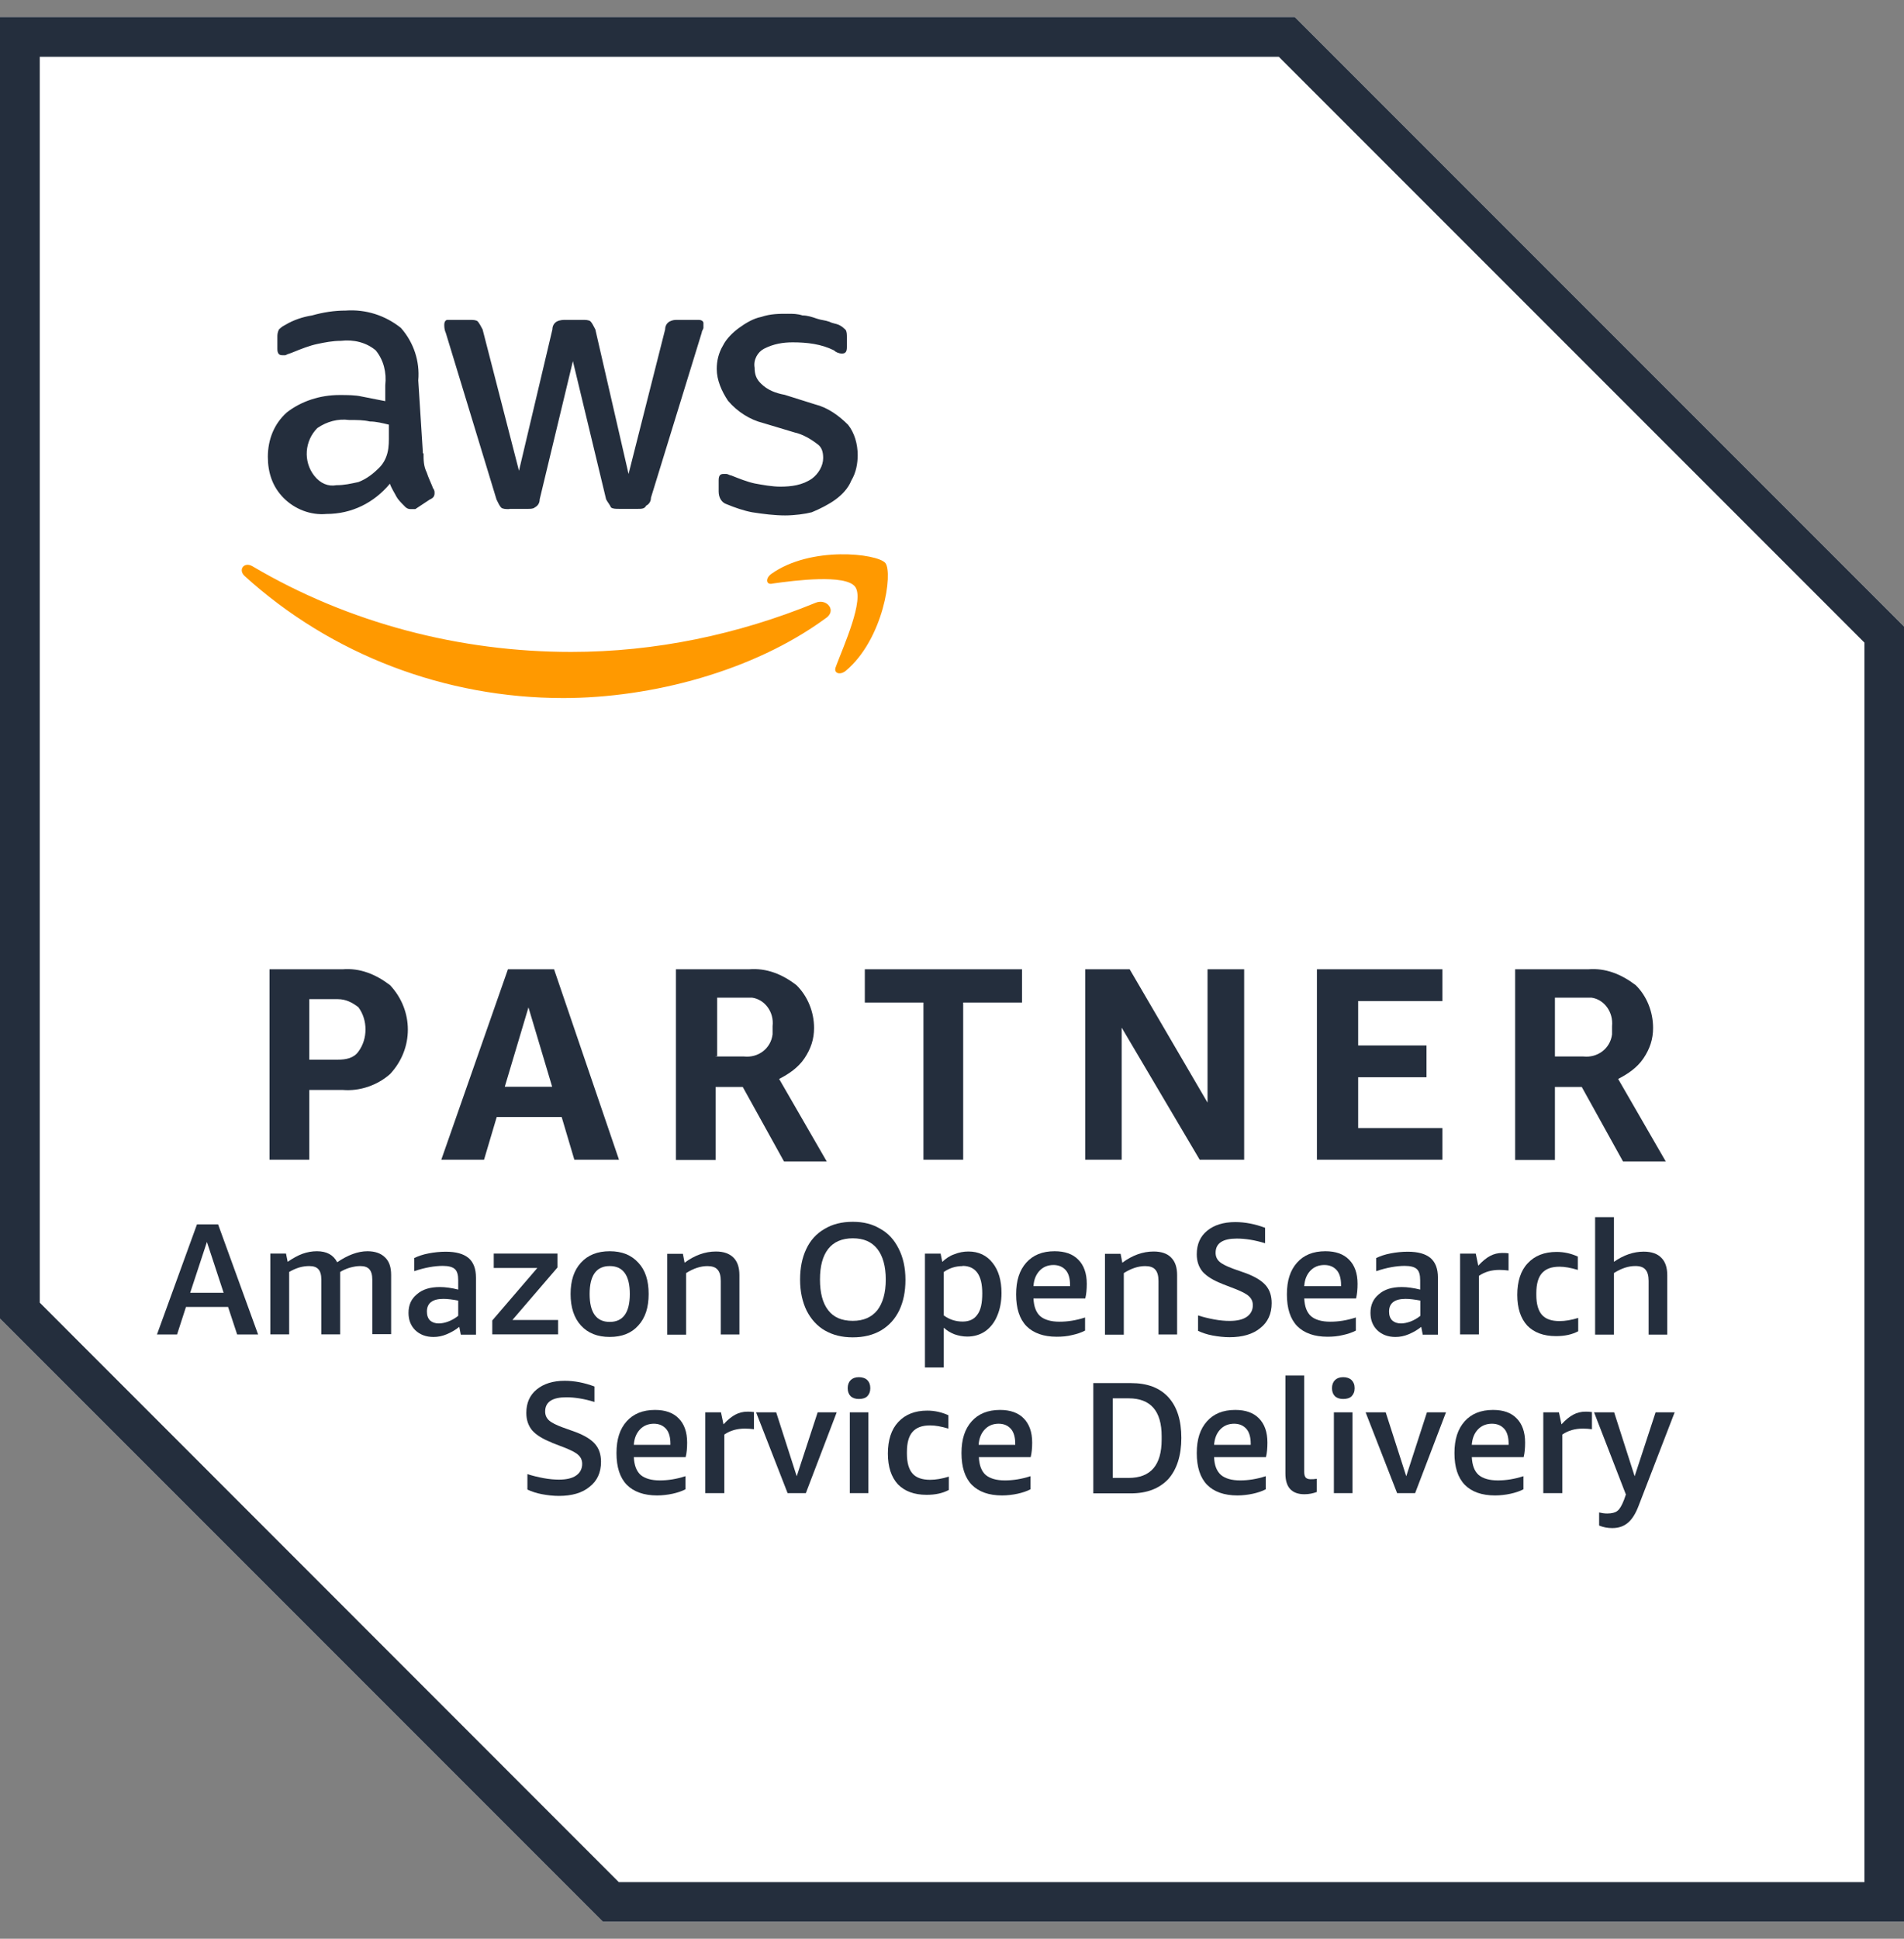
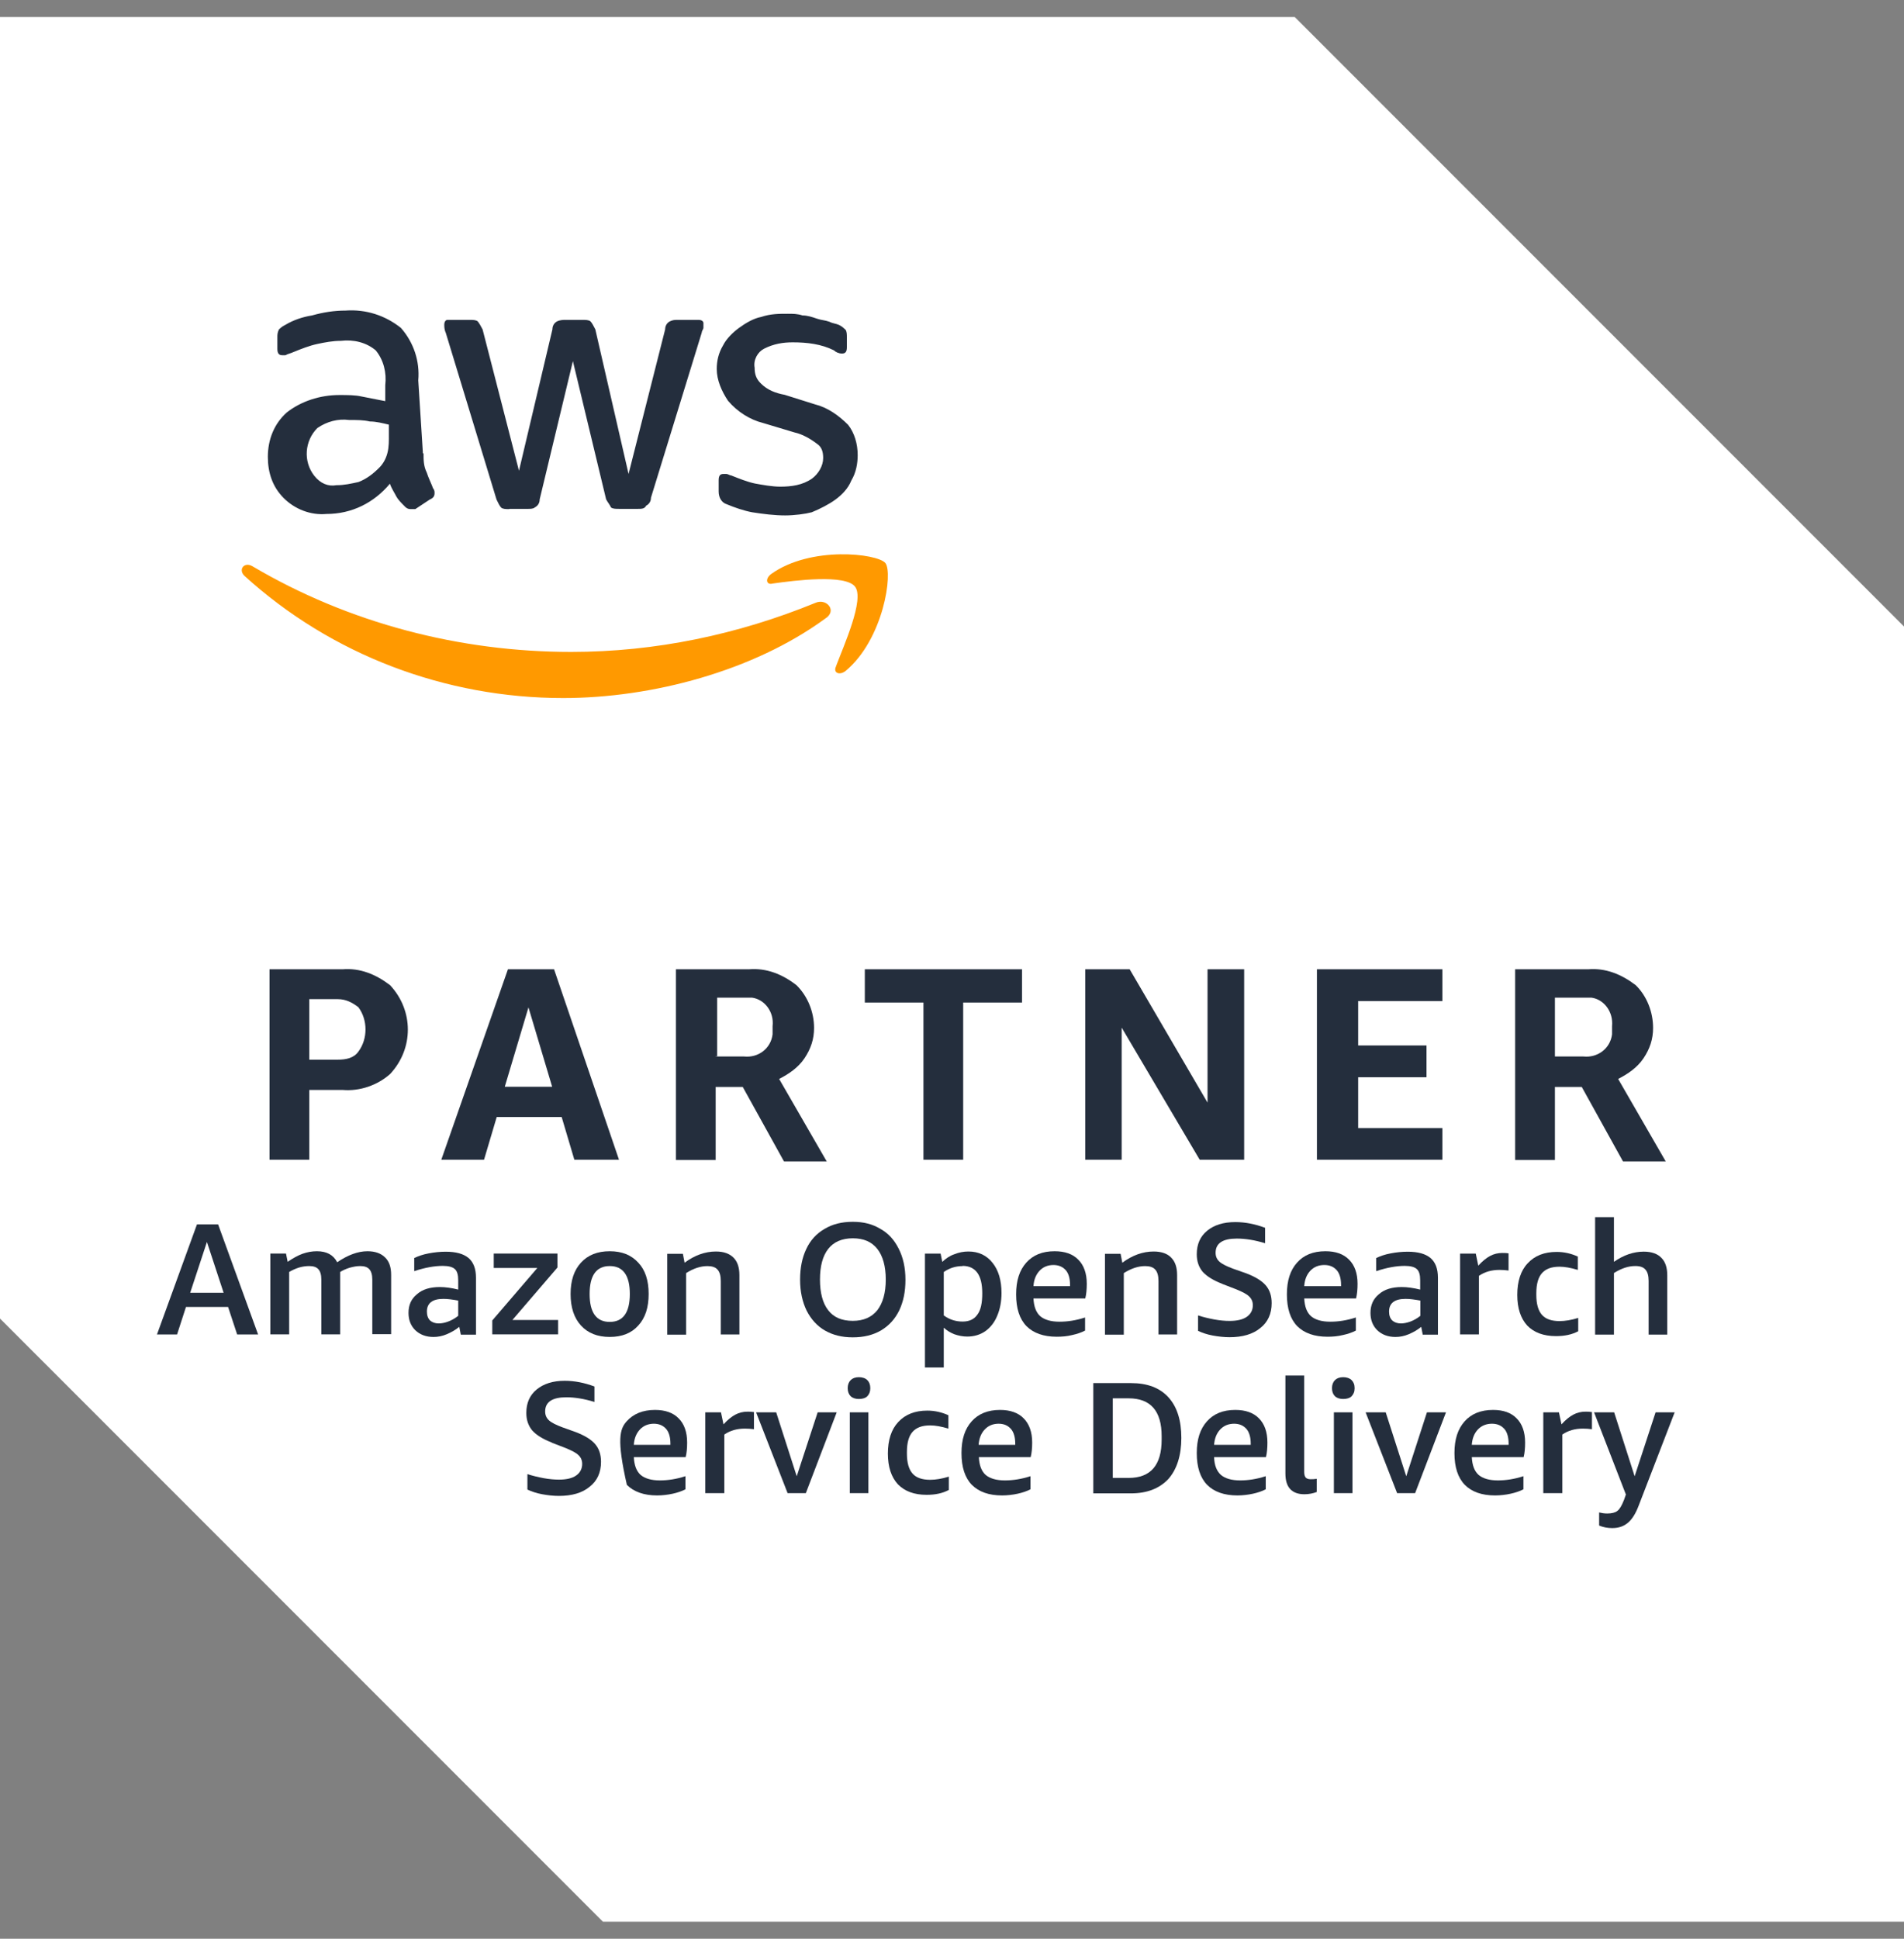
<svg xmlns="http://www.w3.org/2000/svg" width="56" height="57" viewBox="0 0 56 57" fill="none">
  <rect x="0" y="0" width="56" height="57" fill="#808080" stroke="none" />
  <path d="M38.08 0.5H0V38.767L17.733 56.5H56V18.42L38.08 0.5Z" fill="white" />
-   <path d="M37.613 1.67L54.836 18.893V55.336H18.2L1.17 38.3V1.67H37.613ZM38.08 0.5H0V38.767L17.733 56.5H56V18.42L38.08 0.5Z" fill="#242E3D" />
  <path d="M9.097 32.045V34.098H7.927V28.498H10.073C10.584 28.455 11.05 28.642 11.473 28.965C12.17 29.712 12.17 30.832 11.473 31.578C11.1 31.908 10.584 32.089 10.073 32.045H9.097ZM9.097 31.155H9.937C10.173 31.155 10.403 31.112 10.54 30.919C10.82 30.546 10.82 29.986 10.54 29.612C10.353 29.469 10.167 29.376 9.937 29.376H9.097V31.149V31.155ZM16.893 34.098L16.52 32.842H14.609L14.236 34.098H12.979L14.939 28.498H16.296L18.206 34.098H16.899H16.893ZM14.84 31.952H16.24L15.543 29.618L14.846 31.952H14.84ZM19.88 34.098V28.498H22.026C22.543 28.455 23.009 28.642 23.426 28.965C23.756 29.289 23.943 29.755 23.943 30.222C23.943 30.552 23.849 30.832 23.663 31.112C23.476 31.392 23.196 31.578 22.916 31.722L24.316 34.148H23.059L21.846 31.958H21.049V34.105H19.88V34.098ZM21.043 31.062H21.883C22.306 31.106 22.673 30.826 22.723 30.409V30.172C22.773 29.749 22.487 29.382 22.12 29.332H21.093V31.056H21.049L21.043 31.062ZM27.16 34.098V29.475H25.436V28.498H30.059V29.475H28.329V34.098H27.16ZM32.99 30.222V34.098H31.92V28.498H33.226L35.516 32.418V28.498H36.593V34.098H35.286L32.996 30.222H32.99ZM38.733 34.098V28.498H42.423V29.432H39.946V30.738H41.956V31.672H39.946V33.165H42.423V34.098H38.733ZM44.563 34.098V28.498H46.71C47.22 28.455 47.687 28.642 48.11 28.965C48.44 29.289 48.62 29.755 48.62 30.222C48.62 30.552 48.527 30.832 48.34 31.112C48.153 31.392 47.873 31.578 47.593 31.722L48.993 34.148H47.736L46.523 31.958H45.733V34.105H44.563V34.098ZM45.733 31.062H46.573C46.99 31.106 47.363 30.826 47.413 30.409V30.172C47.456 29.749 47.176 29.382 46.809 29.332H45.733V31.056V31.062Z" fill="#242E3D" />
  <path d="M12.457 13.331C12.457 13.518 12.457 13.705 12.551 13.891C12.594 14.034 12.688 14.221 12.738 14.358C12.781 14.408 12.781 14.451 12.781 14.501C12.781 14.594 12.738 14.644 12.638 14.688L12.215 14.968H12.078C11.985 14.968 11.935 14.924 11.891 14.874C11.798 14.781 11.705 14.688 11.655 14.594C11.611 14.501 11.512 14.358 11.468 14.221C11.002 14.781 10.348 15.111 9.601 15.111C9.135 15.154 8.668 14.968 8.345 14.644C8.015 14.314 7.878 13.897 7.878 13.431C7.878 12.921 8.065 12.454 8.438 12.124C8.861 11.794 9.415 11.614 9.981 11.614C10.217 11.614 10.448 11.614 10.634 11.657L11.331 11.794V11.328C11.375 10.954 11.281 10.581 11.051 10.301C10.771 10.065 10.398 9.977 10.025 10.021C9.788 10.021 9.558 10.065 9.328 10.114C9.097 10.164 8.861 10.257 8.631 10.351C8.537 10.394 8.488 10.394 8.394 10.444H8.301C8.208 10.444 8.158 10.394 8.158 10.257V9.928C8.158 9.834 8.158 9.791 8.201 9.691C8.245 9.648 8.295 9.598 8.388 9.554C8.625 9.411 8.898 9.318 9.178 9.274C9.508 9.181 9.832 9.131 10.162 9.131C10.765 9.088 11.331 9.274 11.792 9.641C12.165 10.065 12.352 10.618 12.302 11.185L12.439 13.331H12.457ZM9.894 14.265C10.13 14.265 10.317 14.221 10.547 14.171C10.784 14.078 10.97 13.935 11.157 13.748C11.25 13.655 11.344 13.512 11.393 13.325C11.443 13.138 11.437 12.952 11.437 12.765V12.485C11.25 12.441 11.064 12.392 10.877 12.392C10.69 12.348 10.504 12.348 10.267 12.348C9.944 12.305 9.614 12.392 9.334 12.585C8.961 12.958 8.911 13.561 9.241 13.985C9.427 14.221 9.657 14.308 9.894 14.265ZM14.977 14.968C14.884 14.968 14.791 14.968 14.741 14.924C14.697 14.881 14.648 14.781 14.604 14.688L13.111 9.785C13.067 9.691 13.067 9.598 13.067 9.548C13.067 9.455 13.111 9.405 13.161 9.405H13.814C13.907 9.405 14.001 9.405 14.05 9.449C14.094 9.498 14.144 9.592 14.194 9.685L15.264 13.841L16.247 9.685C16.247 9.592 16.29 9.498 16.384 9.449C16.477 9.405 16.57 9.405 16.62 9.405H17.13C17.224 9.405 17.317 9.405 17.367 9.449C17.417 9.498 17.46 9.592 17.51 9.685L18.487 13.935L19.563 9.685C19.563 9.592 19.607 9.498 19.7 9.449C19.794 9.405 19.843 9.405 19.937 9.405H20.546C20.64 9.405 20.689 9.449 20.689 9.498V9.635C20.689 9.679 20.64 9.729 20.64 9.778L19.146 14.632C19.146 14.725 19.103 14.818 19.003 14.868C18.96 14.961 18.866 14.961 18.767 14.961H18.207C18.113 14.961 18.02 14.961 17.97 14.918C17.927 14.825 17.877 14.775 17.827 14.681L16.85 10.618L15.873 14.681C15.873 14.775 15.83 14.868 15.73 14.918C15.687 14.961 15.594 14.961 15.544 14.961H14.984L14.977 14.968ZM23.098 15.154C22.774 15.154 22.444 15.111 22.121 15.061C21.884 15.017 21.61 14.924 21.374 14.825C21.231 14.781 21.137 14.638 21.137 14.451V14.121C21.137 13.985 21.181 13.935 21.274 13.935H21.368C21.411 13.935 21.461 13.978 21.505 13.978C21.741 14.072 21.971 14.165 22.201 14.215C22.438 14.258 22.712 14.308 22.948 14.308C23.278 14.308 23.602 14.265 23.881 14.072C24.068 13.935 24.211 13.698 24.211 13.468C24.211 13.281 24.168 13.138 24.025 13.045C23.838 12.902 23.602 12.765 23.371 12.715L22.438 12.435C22.065 12.342 21.691 12.112 21.411 11.782C21.225 11.502 21.081 11.178 21.081 10.849C21.081 10.612 21.131 10.382 21.268 10.152C21.361 9.965 21.548 9.778 21.735 9.641C21.922 9.505 22.158 9.361 22.388 9.318C22.668 9.225 22.898 9.225 23.178 9.225C23.322 9.225 23.458 9.225 23.602 9.274C23.745 9.274 23.881 9.318 24.025 9.368C24.168 9.417 24.261 9.411 24.398 9.461C24.491 9.511 24.585 9.511 24.678 9.554C24.771 9.598 24.815 9.648 24.865 9.691C24.908 9.741 24.908 9.834 24.908 9.928V10.208C24.908 10.345 24.865 10.394 24.765 10.394C24.666 10.394 24.578 10.351 24.529 10.301C24.155 10.114 23.738 10.065 23.315 10.065C23.035 10.065 22.755 10.108 22.475 10.251C22.289 10.345 22.152 10.575 22.195 10.811C22.195 10.998 22.239 11.141 22.382 11.278C22.569 11.465 22.805 11.558 23.079 11.608L23.969 11.888C24.342 11.981 24.666 12.211 24.945 12.491C25.132 12.728 25.226 13.051 25.226 13.381C25.226 13.617 25.182 13.891 25.039 14.128C24.945 14.364 24.759 14.551 24.572 14.688C24.386 14.825 24.105 14.968 23.875 15.061C23.689 15.111 23.365 15.154 23.085 15.154H23.098Z" fill="#242E3D" />
  <path d="M24.267 18.19C22.163 19.727 19.177 20.523 16.563 20.523C13.11 20.523 9.75 19.26 7.186 16.927C7 16.74 7.186 16.51 7.423 16.647C10.267 18.327 13.533 19.167 16.8 19.167C19.276 19.167 21.703 18.657 23.986 17.723C24.31 17.58 24.64 17.96 24.267 18.19ZM24.59 19.59C24.497 19.777 24.683 19.87 24.87 19.727C25.99 18.794 26.27 16.834 26.04 16.553C25.803 16.273 23.843 16.043 22.68 16.877C22.493 17.02 22.543 17.207 22.723 17.157C23.377 17.064 24.87 16.877 25.15 17.25C25.43 17.624 24.82 18.974 24.59 19.584V19.59Z" fill="#FF9900" />
  <path d="M6.975 39.234L6.708 38.425H5.47L5.208 39.234H4.617L5.793 35.998H6.415L7.591 39.234H6.988H6.975ZM5.6 38.008H6.577L6.086 36.514L5.594 38.008H5.6Z" fill="#242E3D" />
  <path d="M10.95 39.232V37.621C10.95 37.478 10.919 37.378 10.863 37.316C10.807 37.254 10.72 37.223 10.596 37.223C10.496 37.223 10.396 37.241 10.284 37.272C10.179 37.304 10.085 37.347 10.005 37.397V39.232H9.451V37.621C9.451 37.478 9.42 37.378 9.364 37.316C9.308 37.254 9.221 37.223 9.096 37.223C9.003 37.223 8.903 37.235 8.797 37.266C8.698 37.297 8.598 37.341 8.505 37.397V39.232H7.951V36.856H8.412L8.461 37.098C8.617 36.992 8.76 36.912 8.897 36.862C9.04 36.812 9.177 36.787 9.32 36.787C9.606 36.787 9.805 36.893 9.917 37.111C10.229 36.899 10.527 36.787 10.807 36.787C11.031 36.787 11.205 36.849 11.324 36.968C11.448 37.086 11.504 37.254 11.504 37.484V39.226H10.95V39.232Z" fill="#242E3D" />
  <path d="M13.552 39.234L13.508 39.01C13.396 39.103 13.271 39.171 13.141 39.227C13.01 39.283 12.88 39.308 12.749 39.308C12.531 39.308 12.351 39.24 12.214 39.109C12.083 38.979 12.015 38.811 12.015 38.599C12.015 38.369 12.095 38.188 12.264 38.051C12.425 37.908 12.649 37.84 12.935 37.84C13.097 37.84 13.284 37.865 13.477 37.915V37.641C13.477 37.479 13.446 37.373 13.377 37.311C13.309 37.249 13.191 37.218 13.023 37.218C12.78 37.218 12.5 37.267 12.183 37.373V36.987C12.301 36.931 12.438 36.882 12.606 36.851C12.768 36.819 12.942 36.801 13.11 36.801C13.415 36.801 13.632 36.863 13.782 36.987C13.925 37.112 13.999 37.299 13.999 37.566V39.24H13.558L13.552 39.234ZM12.898 38.91C12.992 38.91 13.085 38.891 13.184 38.854C13.284 38.817 13.383 38.761 13.477 38.686V38.238C13.309 38.207 13.166 38.188 13.041 38.188C12.718 38.188 12.556 38.313 12.556 38.562C12.556 38.674 12.587 38.761 12.649 38.823C12.711 38.879 12.799 38.91 12.904 38.91H12.898Z" fill="#242E3D" />
  <path d="M14.479 39.232V38.822L15.804 37.279H14.522V36.855H16.395V37.266L15.07 38.809H16.414V39.232H14.485H14.479Z" fill="#242E3D" />
  <path d="M17.933 39.307C17.572 39.307 17.292 39.195 17.087 38.971C16.882 38.747 16.782 38.436 16.782 38.044C16.782 37.652 16.882 37.347 17.087 37.123C17.292 36.899 17.572 36.787 17.933 36.787C18.294 36.787 18.568 36.899 18.773 37.123C18.979 37.341 19.078 37.646 19.078 38.044C19.078 38.442 18.979 38.747 18.773 38.971C18.574 39.195 18.294 39.307 17.933 39.307ZM17.933 38.865C18.325 38.865 18.524 38.592 18.524 38.044C18.524 37.496 18.325 37.223 17.933 37.223C17.541 37.223 17.342 37.496 17.342 38.044C17.342 38.592 17.541 38.865 17.933 38.865Z" fill="#242E3D" />
  <path d="M21.199 39.234V37.66C21.199 37.511 21.168 37.398 21.106 37.33C21.044 37.255 20.938 37.224 20.807 37.224C20.602 37.224 20.397 37.293 20.179 37.43V39.24H19.625V36.863H20.085L20.135 37.125C20.428 36.907 20.739 36.795 21.056 36.795C21.286 36.795 21.454 36.857 21.573 36.975C21.691 37.094 21.747 37.262 21.747 37.492V39.234H21.199Z" fill="#242E3D" />
  <path d="M24.117 37.62C24.117 38.013 24.198 38.317 24.36 38.523C24.522 38.734 24.764 38.834 25.082 38.834C25.399 38.834 25.635 38.728 25.803 38.523C25.965 38.311 26.052 38.013 26.052 37.62C26.052 37.228 25.965 36.924 25.803 36.718C25.635 36.507 25.399 36.407 25.082 36.407C24.764 36.407 24.522 36.513 24.36 36.718C24.198 36.924 24.117 37.222 24.117 37.62ZM23.532 37.62C23.532 37.272 23.594 36.973 23.713 36.724C23.831 36.469 24.011 36.27 24.248 36.133C24.484 35.99 24.758 35.922 25.082 35.922C25.405 35.922 25.66 35.99 25.89 36.127C26.127 36.258 26.301 36.451 26.432 36.712C26.562 36.967 26.631 37.272 26.631 37.627C26.631 37.981 26.569 38.268 26.45 38.523C26.326 38.778 26.152 38.971 25.915 39.114C25.679 39.251 25.405 39.319 25.082 39.319C24.758 39.319 24.497 39.251 24.266 39.12C24.036 38.989 23.856 38.79 23.725 38.535C23.601 38.28 23.532 37.975 23.532 37.627V37.62Z" fill="#242E3D" />
  <path d="M27.204 40.199V36.857H27.665L27.714 37.1C27.82 37 27.938 36.919 28.069 36.876C28.206 36.82 28.343 36.795 28.486 36.795C28.778 36.795 29.021 36.907 29.195 37.131C29.369 37.349 29.456 37.647 29.456 38.014C29.456 38.27 29.413 38.487 29.332 38.68C29.257 38.867 29.139 39.023 28.984 39.135C28.834 39.24 28.654 39.296 28.448 39.296C28.318 39.296 28.193 39.271 28.069 39.228C27.945 39.178 27.845 39.116 27.758 39.035V40.205H27.204V40.199ZM28.312 37.224C28.113 37.224 27.926 37.28 27.758 37.398V38.674C27.926 38.798 28.113 38.855 28.312 38.855C28.511 38.855 28.654 38.786 28.747 38.649C28.847 38.519 28.89 38.307 28.89 38.027C28.89 37.747 28.84 37.554 28.747 37.423C28.654 37.293 28.511 37.218 28.312 37.218V37.224Z" fill="#242E3D" />
  <path d="M30.396 38.175C30.408 38.411 30.471 38.585 30.595 38.697C30.72 38.803 30.912 38.859 31.161 38.859C31.398 38.859 31.647 38.822 31.914 38.735V39.12C31.808 39.176 31.678 39.22 31.535 39.251C31.392 39.288 31.236 39.301 31.08 39.301C30.695 39.301 30.396 39.195 30.191 38.99C29.985 38.778 29.886 38.467 29.886 38.056C29.886 37.646 29.985 37.347 30.184 37.123C30.384 36.899 30.657 36.787 31.018 36.787C31.317 36.787 31.553 36.868 31.715 37.036C31.877 37.198 31.964 37.434 31.964 37.745C31.964 37.907 31.951 38.05 31.92 38.175H30.396ZM30.987 37.192C30.819 37.192 30.682 37.248 30.576 37.36C30.471 37.472 30.408 37.621 30.396 37.814H31.472V37.776C31.472 37.59 31.429 37.44 31.348 37.347C31.261 37.248 31.143 37.192 30.981 37.192H30.987Z" fill="#242E3D" />
  <path d="M34.073 39.234V37.66C34.073 37.511 34.042 37.398 33.98 37.33C33.918 37.255 33.812 37.224 33.681 37.224C33.476 37.224 33.271 37.293 33.053 37.43V39.24H32.499V36.863H32.959L33.009 37.125C33.302 36.907 33.613 36.795 33.93 36.795C34.16 36.795 34.335 36.857 34.447 36.975C34.565 37.094 34.621 37.262 34.621 37.492V39.234H34.073Z" fill="#242E3D" />
  <path d="M35.952 37.747C35.691 37.647 35.498 37.529 35.373 37.392C35.255 37.249 35.199 37.081 35.199 36.876C35.199 36.583 35.299 36.353 35.504 36.185C35.709 36.017 35.983 35.93 36.332 35.93C36.618 35.93 36.91 35.986 37.209 36.098V36.552C36.904 36.459 36.63 36.415 36.375 36.415C35.965 36.415 35.753 36.552 35.753 36.832C35.753 36.938 35.79 37.025 35.865 37.093C35.94 37.162 36.077 37.23 36.263 37.299L36.668 37.442C36.923 37.541 37.109 37.653 37.228 37.79C37.346 37.927 37.402 38.101 37.402 38.313C37.402 38.624 37.29 38.873 37.066 39.047C36.848 39.227 36.543 39.315 36.164 39.315C36.002 39.315 35.834 39.296 35.666 39.265C35.498 39.234 35.355 39.184 35.237 39.128V38.674C35.386 38.724 35.548 38.761 35.709 38.792C35.877 38.823 36.027 38.836 36.164 38.836C36.381 38.836 36.549 38.798 36.668 38.717C36.786 38.636 36.848 38.518 36.848 38.375C36.848 38.269 36.811 38.182 36.736 38.114C36.668 38.045 36.543 37.983 36.363 37.908L35.946 37.747H35.952Z" fill="#242E3D" />
  <path d="M38.36 38.175C38.372 38.411 38.434 38.585 38.559 38.697C38.683 38.803 38.876 38.859 39.125 38.859C39.362 38.859 39.611 38.822 39.878 38.735V39.12C39.772 39.176 39.642 39.22 39.498 39.251C39.349 39.288 39.2 39.301 39.044 39.301C38.658 39.301 38.36 39.195 38.154 38.99C37.949 38.778 37.85 38.467 37.85 38.056C37.85 37.646 37.949 37.347 38.148 37.123C38.347 36.899 38.621 36.787 38.982 36.787C39.281 36.787 39.517 36.868 39.679 37.036C39.841 37.198 39.928 37.434 39.928 37.745C39.928 37.907 39.915 38.05 39.884 38.175H38.36ZM38.951 37.192C38.783 37.192 38.646 37.248 38.54 37.36C38.434 37.472 38.372 37.621 38.36 37.814H39.443V37.776C39.443 37.59 39.399 37.44 39.318 37.347C39.231 37.248 39.113 37.192 38.951 37.192Z" fill="#242E3D" />
  <path d="M41.844 39.234L41.801 39.01C41.689 39.103 41.565 39.171 41.434 39.227C41.303 39.283 41.172 39.308 41.042 39.308C40.824 39.308 40.644 39.24 40.507 39.109C40.376 38.979 40.308 38.811 40.308 38.599C40.308 38.369 40.389 38.188 40.556 38.051C40.718 37.908 40.942 37.84 41.228 37.84C41.39 37.84 41.571 37.865 41.77 37.915V37.641C41.77 37.479 41.739 37.373 41.67 37.311C41.602 37.249 41.484 37.218 41.316 37.218C41.073 37.218 40.793 37.267 40.476 37.373V36.987C40.594 36.931 40.731 36.882 40.899 36.851C41.06 36.819 41.235 36.801 41.403 36.801C41.708 36.801 41.925 36.863 42.075 36.987C42.218 37.112 42.292 37.299 42.292 37.566V39.24H41.844V39.234ZM41.197 38.91C41.291 38.91 41.384 38.891 41.484 38.854C41.583 38.817 41.683 38.761 41.776 38.686V38.238C41.608 38.207 41.465 38.188 41.34 38.188C41.017 38.188 40.855 38.313 40.855 38.562C40.855 38.674 40.886 38.761 40.949 38.823C41.011 38.879 41.098 38.91 41.204 38.91H41.197Z" fill="#242E3D" />
  <path d="M42.944 39.233V36.857H43.405L43.479 37.211C43.604 37.074 43.722 36.981 43.828 36.925C43.934 36.869 44.052 36.838 44.183 36.838C44.239 36.838 44.301 36.838 44.369 36.85V37.354C44.282 37.342 44.189 37.336 44.102 37.336C43.871 37.336 43.672 37.392 43.498 37.51V39.233H42.944Z" fill="#242E3D" />
  <path d="M46.418 39.14C46.231 39.239 46.014 39.283 45.765 39.283C45.398 39.283 45.117 39.177 44.918 38.972C44.725 38.76 44.626 38.462 44.626 38.07C44.626 37.678 44.725 37.36 44.931 37.143C45.136 36.919 45.422 36.807 45.783 36.807C46.007 36.807 46.213 36.856 46.406 36.944V37.336C46.194 37.273 46.02 37.242 45.87 37.242C45.634 37.242 45.466 37.304 45.354 37.429C45.242 37.553 45.186 37.752 45.186 38.02V38.076C45.186 38.337 45.242 38.536 45.354 38.661C45.466 38.785 45.64 38.841 45.87 38.841C46.032 38.841 46.219 38.81 46.418 38.748V39.134V39.14Z" fill="#242E3D" />
  <path d="M48.489 39.232V37.658C48.489 37.509 48.458 37.397 48.396 37.328C48.334 37.254 48.234 37.222 48.097 37.222C47.892 37.222 47.687 37.291 47.469 37.428V39.239H46.915V35.785H47.469V37.098C47.755 36.899 48.047 36.799 48.346 36.799C48.576 36.799 48.751 36.862 48.863 36.98C48.981 37.098 49.037 37.266 49.037 37.496V39.239H48.489V39.232Z" fill="#242E3D" />
  <path d="M16.233 42.413C15.972 42.313 15.779 42.195 15.655 42.058C15.537 41.915 15.48 41.747 15.48 41.541C15.48 41.249 15.58 41.019 15.785 40.851C15.991 40.683 16.265 40.596 16.607 40.596C16.893 40.596 17.185 40.652 17.484 40.764V41.218C17.179 41.125 16.905 41.081 16.657 41.081C16.246 41.081 16.034 41.218 16.034 41.498C16.034 41.604 16.072 41.691 16.146 41.759C16.221 41.828 16.358 41.896 16.544 41.965L16.943 42.108C17.198 42.207 17.384 42.319 17.503 42.456C17.621 42.593 17.677 42.767 17.677 42.979C17.677 43.29 17.565 43.539 17.341 43.713C17.123 43.894 16.818 43.981 16.439 43.981C16.271 43.981 16.109 43.962 15.941 43.931C15.773 43.9 15.63 43.85 15.512 43.794V43.34C15.661 43.389 15.823 43.427 15.985 43.458C16.152 43.489 16.308 43.502 16.439 43.502C16.657 43.502 16.825 43.464 16.943 43.383C17.061 43.302 17.123 43.184 17.123 43.041C17.123 42.935 17.086 42.848 17.011 42.78C16.943 42.711 16.818 42.649 16.638 42.574L16.221 42.413H16.233Z" fill="#242E3D" />
-   <path d="M18.642 42.841C18.654 43.077 18.717 43.251 18.841 43.363C18.966 43.469 19.159 43.525 19.407 43.525C19.644 43.525 19.893 43.488 20.16 43.401V43.786C20.055 43.843 19.924 43.886 19.781 43.917C19.638 43.948 19.482 43.967 19.326 43.967C18.941 43.967 18.642 43.861 18.437 43.656C18.231 43.444 18.132 43.133 18.132 42.722C18.132 42.312 18.231 42.013 18.43 41.789C18.63 41.565 18.91 41.453 19.264 41.453C19.563 41.453 19.799 41.534 19.961 41.702C20.123 41.864 20.21 42.1 20.21 42.411C20.21 42.573 20.198 42.716 20.166 42.841H18.642ZM19.233 41.858C19.071 41.858 18.928 41.914 18.823 42.026C18.717 42.138 18.654 42.287 18.642 42.48H19.718V42.443C19.718 42.256 19.675 42.106 19.594 42.013C19.507 41.914 19.389 41.858 19.227 41.858H19.233Z" fill="#242E3D" />
+   <path d="M18.642 42.841C18.654 43.077 18.717 43.251 18.841 43.363C18.966 43.469 19.159 43.525 19.407 43.525C19.644 43.525 19.893 43.488 20.16 43.401V43.786C20.055 43.843 19.924 43.886 19.781 43.917C19.638 43.948 19.482 43.967 19.326 43.967C18.941 43.967 18.642 43.861 18.437 43.656C18.132 42.312 18.231 42.013 18.43 41.789C18.63 41.565 18.91 41.453 19.264 41.453C19.563 41.453 19.799 41.534 19.961 41.702C20.123 41.864 20.21 42.1 20.21 42.411C20.21 42.573 20.198 42.716 20.166 42.841H18.642ZM19.233 41.858C19.071 41.858 18.928 41.914 18.823 42.026C18.717 42.138 18.654 42.287 18.642 42.48H19.718V42.443C19.718 42.256 19.675 42.106 19.594 42.013C19.507 41.914 19.389 41.858 19.227 41.858H19.233Z" fill="#242E3D" />
  <path d="M20.744 43.9V41.523H21.205L21.279 41.877C21.404 41.74 21.522 41.647 21.628 41.591C21.733 41.535 21.852 41.504 21.982 41.504C22.038 41.504 22.101 41.504 22.175 41.516V42.02C22.088 42.008 21.995 42.002 21.908 42.002C21.677 42.002 21.478 42.058 21.304 42.176V43.9H20.75H20.744Z" fill="#242E3D" />
  <path d="M23.165 43.9L22.238 41.523H22.829L23.433 43.403L24.049 41.523H24.609L23.701 43.9H23.165Z" fill="#242E3D" />
  <path d="M24.994 43.9V41.523H25.541V43.9H24.994ZM25.261 41.131C25.162 41.131 25.081 41.106 25.019 41.05C24.963 40.994 24.932 40.913 24.932 40.814C24.932 40.714 24.963 40.633 25.019 40.577C25.075 40.521 25.156 40.49 25.261 40.49C25.367 40.49 25.454 40.521 25.51 40.577C25.566 40.633 25.597 40.708 25.597 40.814C25.597 40.92 25.566 40.988 25.51 41.05C25.454 41.106 25.367 41.131 25.261 41.131Z" fill="#242E3D" />
  <path d="M27.906 43.806C27.72 43.906 27.502 43.949 27.253 43.949C26.886 43.949 26.606 43.843 26.407 43.638C26.214 43.426 26.114 43.128 26.114 42.736C26.114 42.344 26.214 42.026 26.419 41.809C26.625 41.585 26.911 41.473 27.272 41.473C27.496 41.473 27.701 41.522 27.894 41.609V42.002C27.682 41.939 27.508 41.908 27.359 41.908C27.122 41.908 26.954 41.97 26.842 42.095C26.73 42.219 26.674 42.418 26.674 42.686V42.742C26.674 43.003 26.73 43.202 26.842 43.327C26.954 43.451 27.128 43.507 27.359 43.507C27.52 43.507 27.707 43.476 27.906 43.414V43.8V43.806Z" fill="#242E3D" />
  <path d="M28.79 42.841C28.802 43.077 28.864 43.251 28.989 43.363C29.113 43.469 29.306 43.525 29.555 43.525C29.791 43.525 30.04 43.488 30.308 43.401V43.786C30.202 43.843 30.071 43.886 29.928 43.917C29.785 43.948 29.63 43.967 29.474 43.967C29.082 43.967 28.79 43.861 28.584 43.656C28.379 43.444 28.279 43.133 28.279 42.722C28.279 42.312 28.379 42.013 28.578 41.789C28.777 41.565 29.057 41.453 29.412 41.453C29.71 41.453 29.947 41.534 30.109 41.702C30.27 41.864 30.358 42.1 30.358 42.411C30.358 42.573 30.345 42.716 30.314 42.841H28.79ZM29.374 41.858C29.206 41.858 29.07 41.914 28.964 42.026C28.858 42.138 28.796 42.287 28.783 42.48H29.86V42.443C29.86 42.256 29.816 42.106 29.735 42.013C29.648 41.914 29.53 41.858 29.368 41.858H29.374Z" fill="#242E3D" />
  <path d="M32.156 43.9V40.664H33.264C33.743 40.664 34.11 40.801 34.365 41.081C34.62 41.361 34.745 41.759 34.745 42.276C34.745 42.792 34.614 43.203 34.359 43.489C34.098 43.763 33.737 43.906 33.264 43.906H32.156V43.9ZM32.729 41.112V43.452H33.195C33.843 43.452 34.166 43.078 34.166 42.325V42.226C34.166 41.485 33.843 41.112 33.195 41.112H32.729Z" fill="#242E3D" />
  <path d="M35.709 42.841C35.716 43.077 35.784 43.251 35.909 43.363C36.033 43.469 36.226 43.525 36.475 43.525C36.711 43.525 36.96 43.488 37.228 43.401V43.786C37.122 43.843 36.991 43.886 36.848 43.917C36.705 43.948 36.549 43.967 36.394 43.967C36.008 43.967 35.709 43.861 35.504 43.656C35.299 43.444 35.199 43.133 35.199 42.722C35.199 42.312 35.299 42.013 35.498 41.789C35.697 41.565 35.971 41.453 36.332 41.453C36.63 41.453 36.867 41.534 37.029 41.702C37.19 41.864 37.277 42.1 37.277 42.411C37.277 42.573 37.265 42.716 37.234 42.841H35.709ZM36.301 41.858C36.133 41.858 35.996 41.914 35.89 42.026C35.784 42.138 35.722 42.287 35.709 42.48H36.786V42.443C36.786 42.256 36.742 42.106 36.661 42.013C36.574 41.914 36.456 41.858 36.294 41.858H36.301Z" fill="#242E3D" />
  <path d="M38.733 43.864C38.621 43.907 38.496 43.932 38.366 43.932C38.179 43.932 38.042 43.882 37.943 43.776C37.849 43.671 37.806 43.521 37.806 43.316V40.441H38.359V43.273C38.359 43.347 38.372 43.403 38.403 43.441C38.434 43.472 38.478 43.49 38.546 43.49C38.602 43.49 38.658 43.49 38.727 43.478V43.864H38.733Z" fill="#242E3D" />
  <path d="M39.232 43.9V41.523H39.779V43.9H39.232ZM39.506 41.131C39.406 41.131 39.325 41.106 39.263 41.05C39.207 40.994 39.176 40.913 39.176 40.814C39.176 40.714 39.207 40.633 39.263 40.577C39.319 40.521 39.4 40.49 39.506 40.49C39.611 40.49 39.698 40.521 39.754 40.577C39.81 40.633 39.842 40.708 39.842 40.814C39.842 40.92 39.81 40.988 39.754 41.05C39.698 41.106 39.611 41.131 39.506 41.131Z" fill="#242E3D" />
  <path d="M41.092 43.9L40.165 41.523H40.756L41.36 43.403L41.969 41.523H42.529L41.621 43.9H41.086H41.092Z" fill="#242E3D" />
  <path d="M43.288 42.841C43.301 43.077 43.363 43.251 43.488 43.363C43.612 43.469 43.805 43.525 44.054 43.525C44.29 43.525 44.539 43.488 44.807 43.401V43.786C44.701 43.843 44.57 43.886 44.427 43.917C44.284 43.948 44.129 43.967 43.973 43.967C43.581 43.967 43.288 43.861 43.083 43.656C42.878 43.444 42.778 43.133 42.778 42.722C42.778 42.312 42.878 42.013 43.077 41.789C43.276 41.565 43.556 41.453 43.911 41.453C44.216 41.453 44.446 41.534 44.608 41.702C44.769 41.864 44.856 42.1 44.856 42.411C44.856 42.573 44.844 42.716 44.813 42.841H43.288ZM43.88 41.858C43.718 41.858 43.575 41.914 43.469 42.026C43.363 42.138 43.301 42.287 43.288 42.48H44.371V42.443C44.371 42.256 44.328 42.106 44.247 42.013C44.16 41.914 44.041 41.858 43.88 41.858Z" fill="#242E3D" />
  <path d="M45.391 43.9V41.523H45.851L45.926 41.877C46.05 41.74 46.168 41.647 46.274 41.591C46.38 41.535 46.498 41.504 46.629 41.504C46.685 41.504 46.747 41.504 46.822 41.516V42.02C46.735 42.008 46.641 42.002 46.554 42.002C46.324 42.002 46.125 42.058 45.951 42.176V43.9H45.397H45.391Z" fill="#242E3D" />
  <path d="M47.817 43.931L46.884 41.523H47.475L48.078 43.403L48.694 41.523H49.255L48.191 44.28C48.103 44.51 47.998 44.672 47.879 44.771C47.761 44.871 47.612 44.927 47.419 44.927C47.282 44.927 47.151 44.902 47.033 44.852V44.467C47.108 44.485 47.182 44.498 47.27 44.498C47.4 44.498 47.506 44.473 47.568 44.423C47.637 44.373 47.699 44.267 47.767 44.093L47.823 43.931H47.817Z" fill="#242E3D" />
</svg>